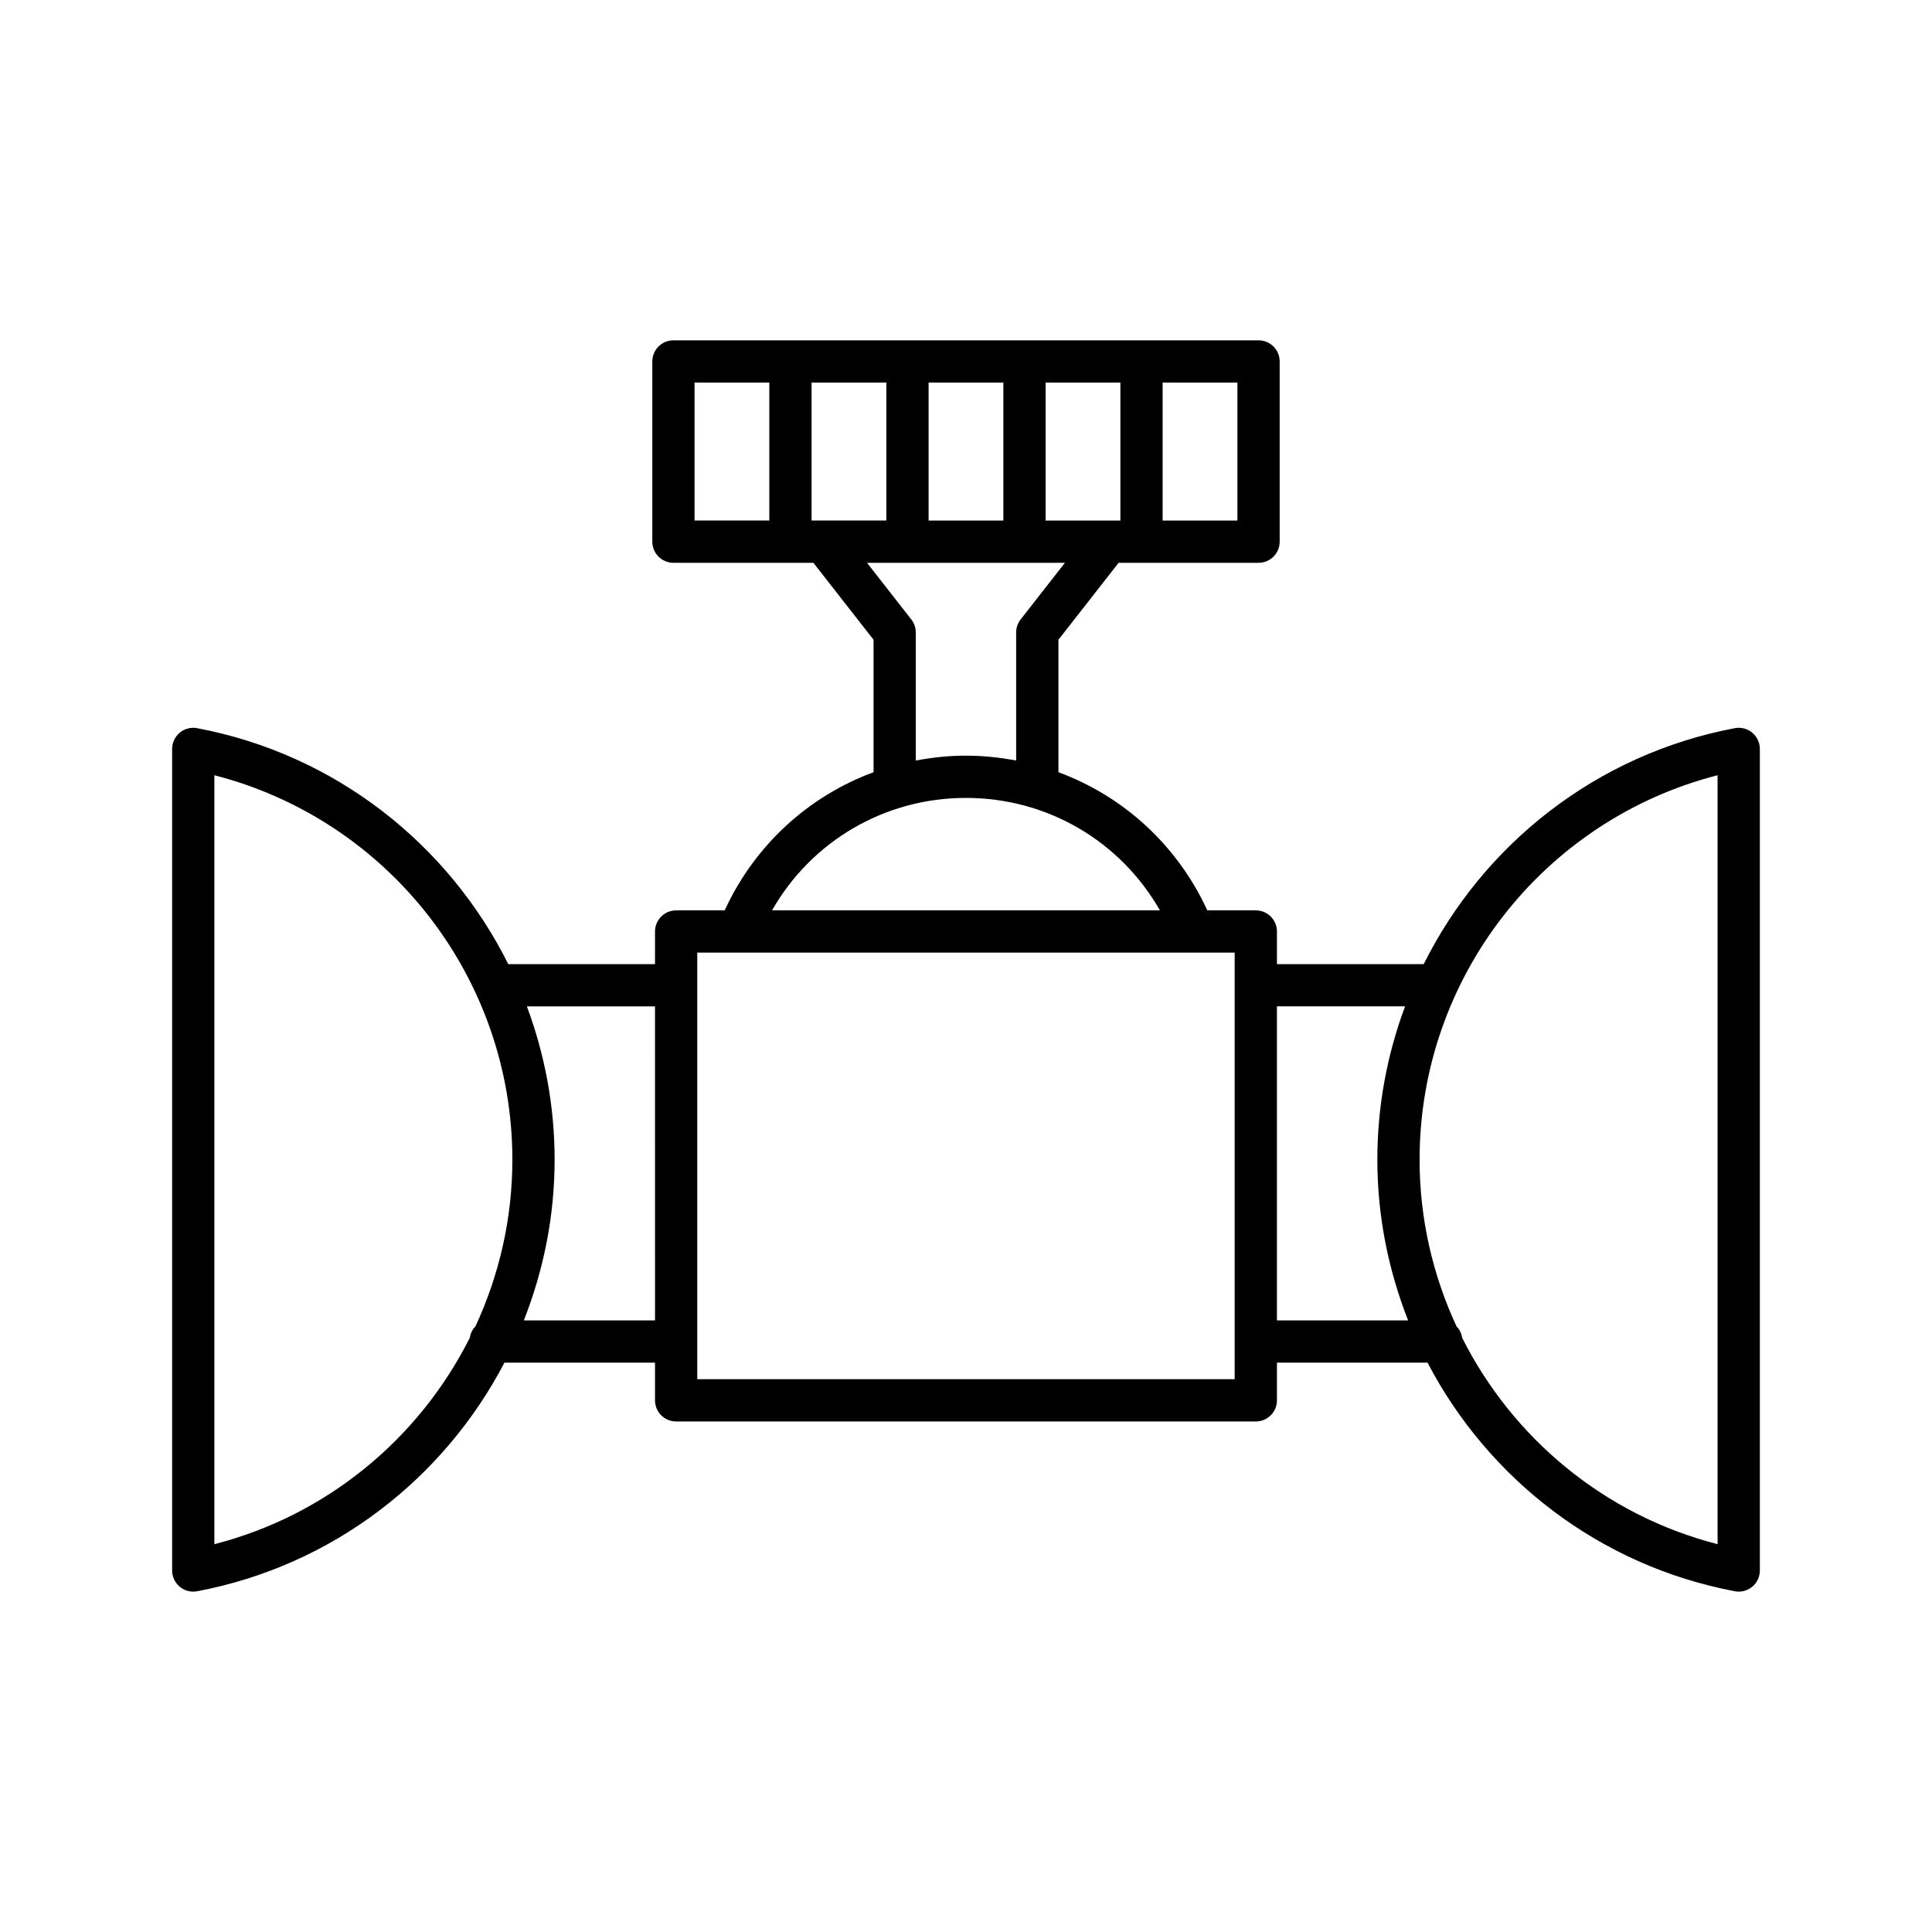
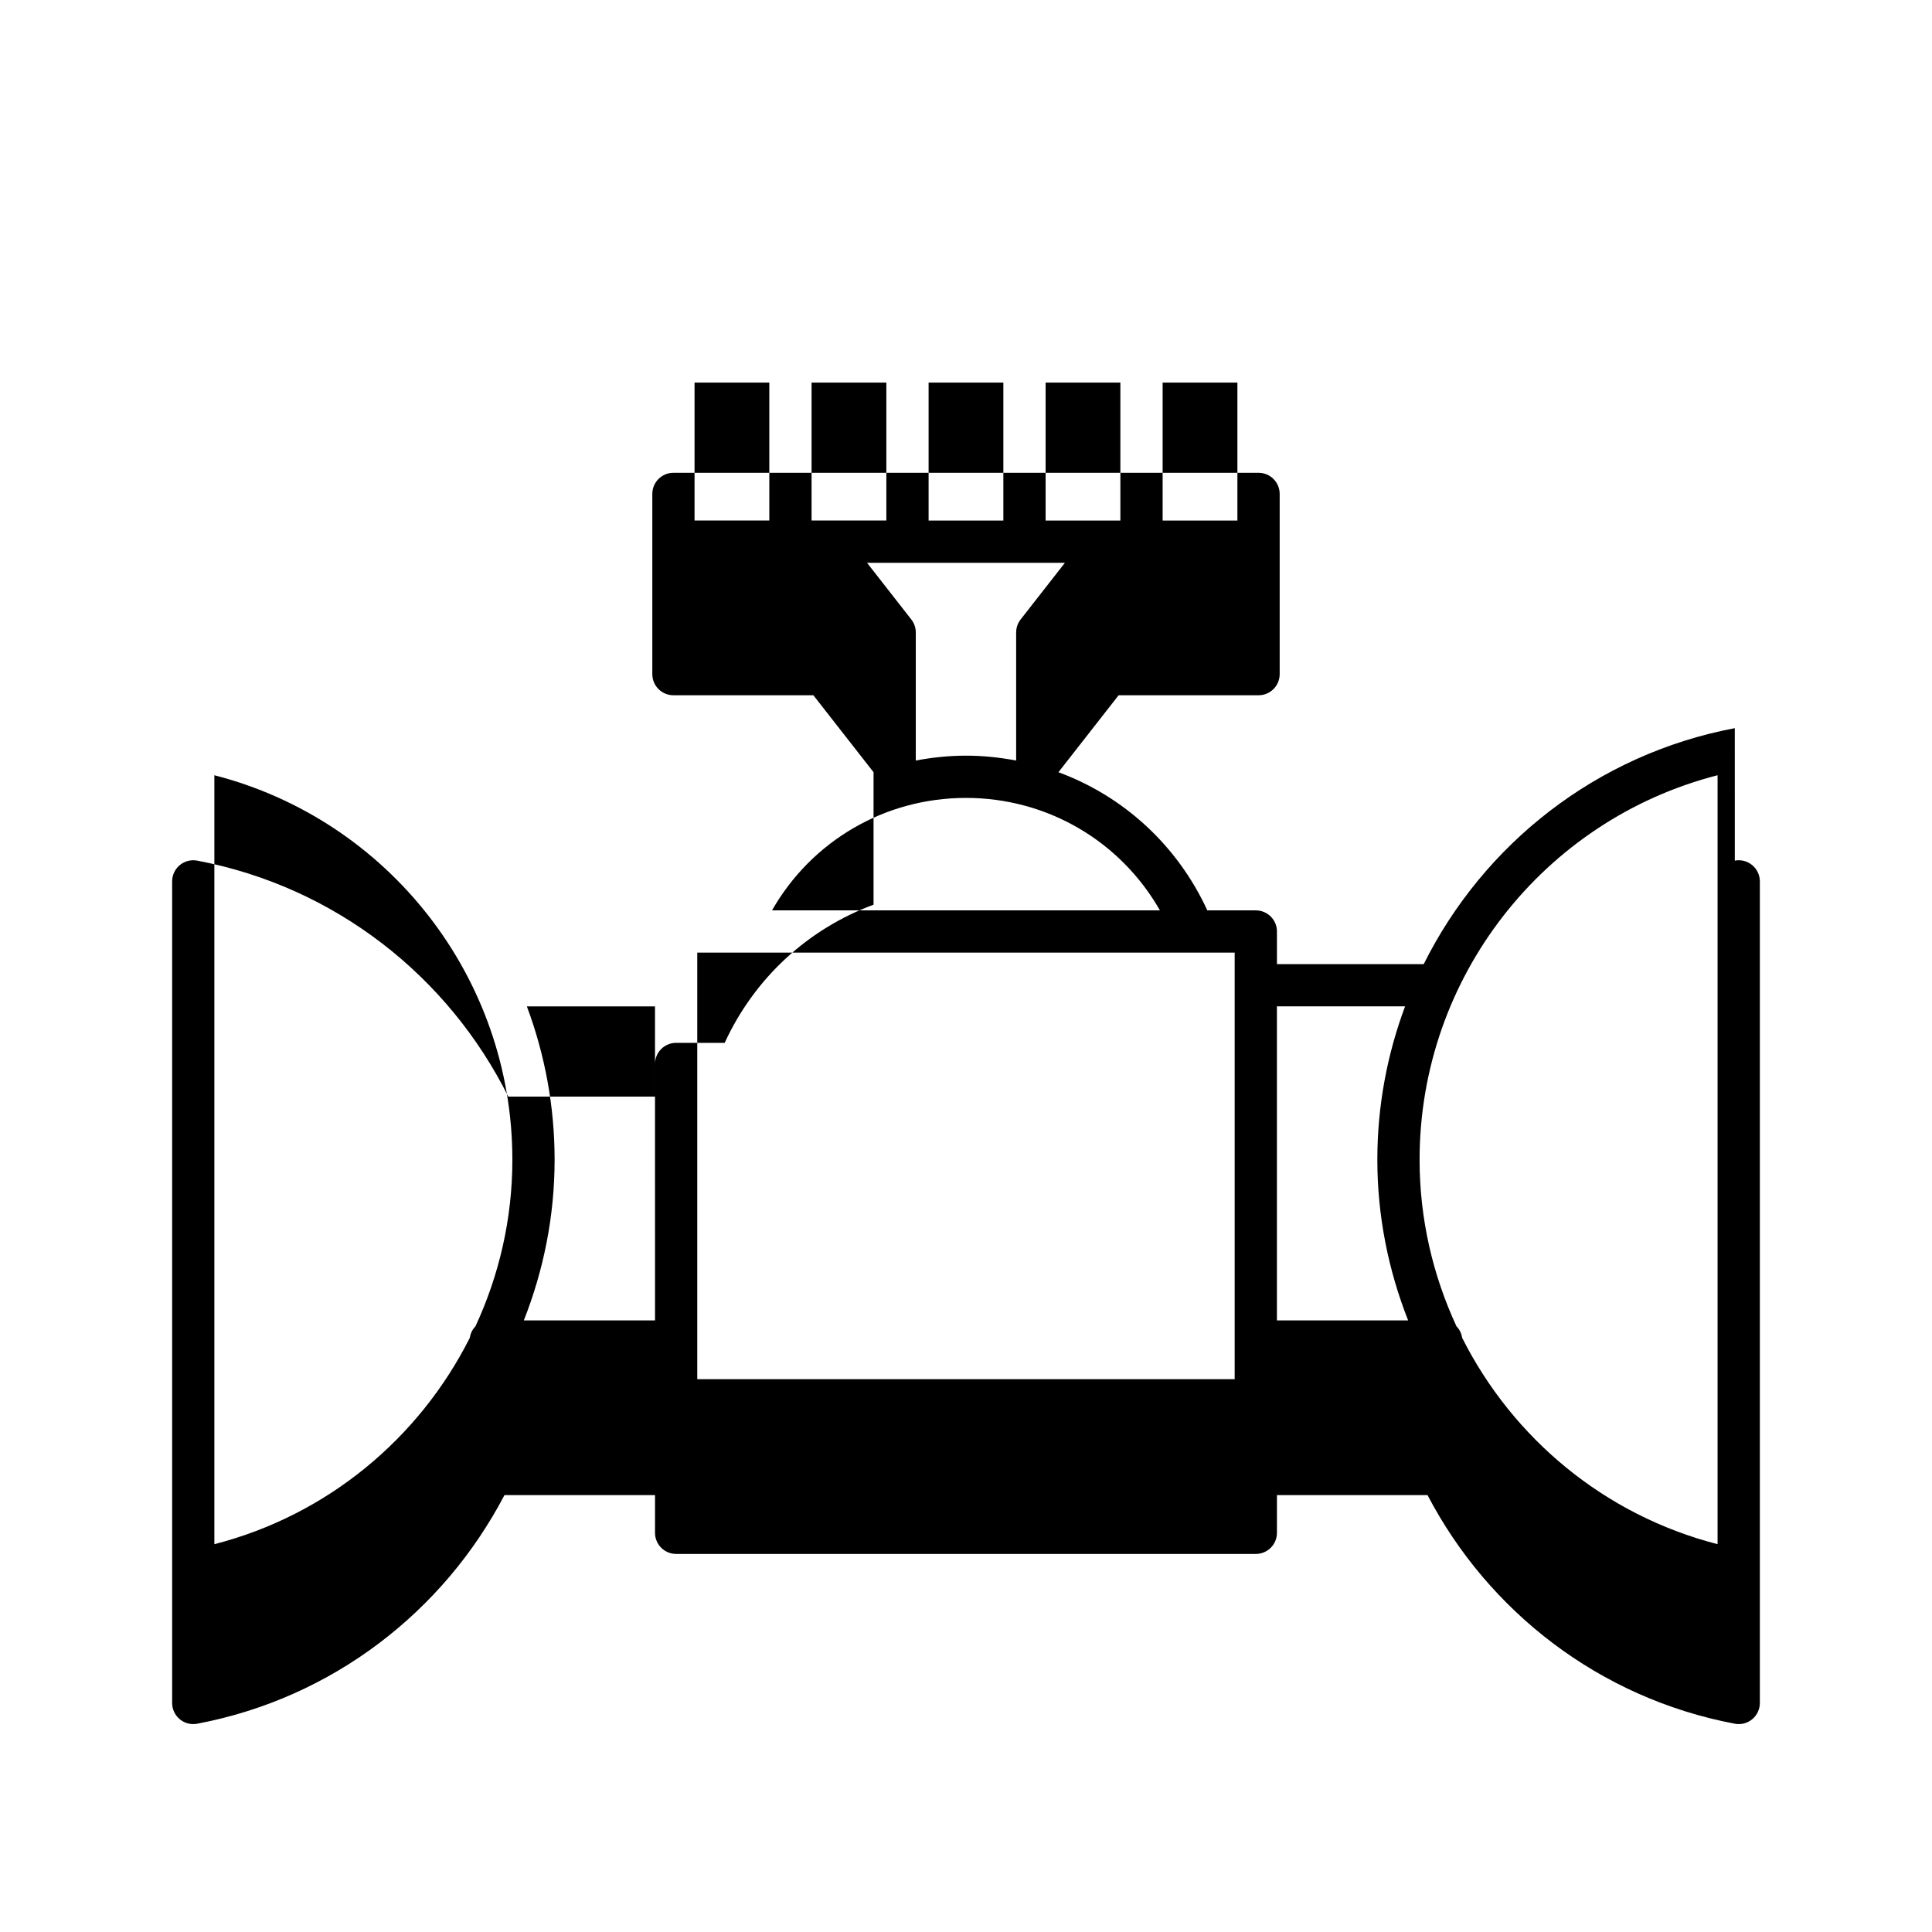
<svg xmlns="http://www.w3.org/2000/svg" fill="#000000" width="800px" height="800px" version="1.1" viewBox="144 144 512 512">
-   <path d="m603.74 336.97c-36.711 6.941-66.613 30.801-82.441 62.535h-38.895v-8.648c0-3.094-2.504-5.598-5.598-5.598h-12.855c-7.965-17.301-22.223-30.262-39.453-36.613v-35.105l15.945-20.395h37.086c3.094 0 5.598-2.504 5.598-5.598v-47.758c0-3.094-2.504-5.598-5.598-5.598h-155.06c-3.094 0-5.598 2.504-5.598 5.598v47.758c0 3.094 2.504 5.598 5.598 5.598h37.086l15.945 20.395v35.105c-17.23 6.356-31.488 19.312-39.453 36.613h-12.863c-3.094 0-5.598 2.504-5.598 5.598v8.648h-38.891c-15.828-31.734-45.73-55.594-82.441-62.535-1.633-0.312-3.328 0.125-4.609 1.191-1.285 1.059-2.027 2.641-2.027 4.309v217.73c0 1.668 0.742 3.246 2.027 4.309 1.012 0.844 2.273 1.289 3.57 1.289 0.344 0 0.695-0.031 1.039-0.098 35.953-6.797 65.355-29.828 81.43-60.582h39.902v9.988c0 3.094 2.504 5.598 5.598 5.598h153.62c3.094 0 5.598-2.504 5.598-5.598v-9.988h39.91c16.07 30.754 45.477 53.785 81.43 60.582 0.344 0.066 0.695 0.098 1.039 0.098 1.297 0 2.559-0.449 3.57-1.289 1.285-1.059 2.027-2.641 2.027-4.309v-217.73c0-1.668-0.742-3.246-2.027-4.309-1.285-1.066-2.981-1.512-4.609-1.191zm-333.75 158.55c-0.828 0.805-1.309 1.887-1.516 3.07-13.383 26.547-37.672 46.938-67.664 54.637v-203.78c46.148 11.848 78.973 53.656 78.973 101.89 0 15.684-3.519 30.66-9.793 44.176zm47.598-1.594h-34.77c5.231-13.266 8.16-27.629 8.16-42.586 0-14.219-2.602-27.922-7.352-40.641h33.957zm134.52-248.54h19.816v36.562h-19.816zm-31.012 0h19.816v36.562h-19.816zm-31.008 0h19.812v36.562h-19.812zm-42.211 36.559h-19.816v-36.562h19.816zm11.199 0v-36.562h19.816v36.562zm14.691 11.199h52.449l-11.738 15.016c-0.77 0.984-1.188 2.199-1.188 3.449v33.941c-4.324-0.82-8.766-1.293-13.297-1.293-4.535 0-8.973 0.473-13.301 1.293v-33.941c0-1.25-0.414-2.465-1.188-3.449zm26.227 62.309c21.566 0 40.934 11.465 51.398 29.805h-102.8c10.461-18.34 29.832-29.805 51.398-29.805zm71.207 154.05h-142.42v-9.961c0-0.008 0.004-0.016 0.004-0.027 0-0.008-0.004-0.016-0.004-0.027v-103.04h142.42zm11.195-15.586v-83.223h33.965c-4.75 12.719-7.352 26.422-7.352 40.641 0 14.957 2.93 29.316 8.16 42.586zm116.78 59.305c-29.992-7.699-54.277-28.09-67.664-54.637-0.207-1.188-0.691-2.269-1.516-3.074-6.269-13.516-9.793-28.496-9.793-44.18 0-48.238 32.82-90.047 78.973-101.89z" />
+   <path d="m603.74 336.97c-36.711 6.941-66.613 30.801-82.441 62.535h-38.895v-8.648c0-3.094-2.504-5.598-5.598-5.598h-12.855c-7.965-17.301-22.223-30.262-39.453-36.613l15.945-20.395h37.086c3.094 0 5.598-2.504 5.598-5.598v-47.758c0-3.094-2.504-5.598-5.598-5.598h-155.06c-3.094 0-5.598 2.504-5.598 5.598v47.758c0 3.094 2.504 5.598 5.598 5.598h37.086l15.945 20.395v35.105c-17.23 6.356-31.488 19.312-39.453 36.613h-12.863c-3.094 0-5.598 2.504-5.598 5.598v8.648h-38.891c-15.828-31.734-45.73-55.594-82.441-62.535-1.633-0.312-3.328 0.125-4.609 1.191-1.285 1.059-2.027 2.641-2.027 4.309v217.73c0 1.668 0.742 3.246 2.027 4.309 1.012 0.844 2.273 1.289 3.57 1.289 0.344 0 0.695-0.031 1.039-0.098 35.953-6.797 65.355-29.828 81.43-60.582h39.902v9.988c0 3.094 2.504 5.598 5.598 5.598h153.62c3.094 0 5.598-2.504 5.598-5.598v-9.988h39.91c16.07 30.754 45.477 53.785 81.43 60.582 0.344 0.066 0.695 0.098 1.039 0.098 1.297 0 2.559-0.449 3.57-1.289 1.285-1.059 2.027-2.641 2.027-4.309v-217.73c0-1.668-0.742-3.246-2.027-4.309-1.285-1.066-2.981-1.512-4.609-1.191zm-333.75 158.55c-0.828 0.805-1.309 1.887-1.516 3.07-13.383 26.547-37.672 46.938-67.664 54.637v-203.78c46.148 11.848 78.973 53.656 78.973 101.89 0 15.684-3.519 30.66-9.793 44.176zm47.598-1.594h-34.77c5.231-13.266 8.16-27.629 8.16-42.586 0-14.219-2.602-27.922-7.352-40.641h33.957zm134.52-248.54h19.816v36.562h-19.816zm-31.012 0h19.816v36.562h-19.816zm-31.008 0h19.812v36.562h-19.812zm-42.211 36.559h-19.816v-36.562h19.816zm11.199 0v-36.562h19.816v36.562zm14.691 11.199h52.449l-11.738 15.016c-0.77 0.984-1.188 2.199-1.188 3.449v33.941c-4.324-0.82-8.766-1.293-13.297-1.293-4.535 0-8.973 0.473-13.301 1.293v-33.941c0-1.25-0.414-2.465-1.188-3.449zm26.227 62.309c21.566 0 40.934 11.465 51.398 29.805h-102.8c10.461-18.34 29.832-29.805 51.398-29.805zm71.207 154.05h-142.42v-9.961c0-0.008 0.004-0.016 0.004-0.027 0-0.008-0.004-0.016-0.004-0.027v-103.04h142.42zm11.195-15.586v-83.223h33.965c-4.75 12.719-7.352 26.422-7.352 40.641 0 14.957 2.93 29.316 8.16 42.586zm116.78 59.305c-29.992-7.699-54.277-28.09-67.664-54.637-0.207-1.188-0.691-2.269-1.516-3.074-6.269-13.516-9.793-28.496-9.793-44.18 0-48.238 32.82-90.047 78.973-101.89z" />
</svg>